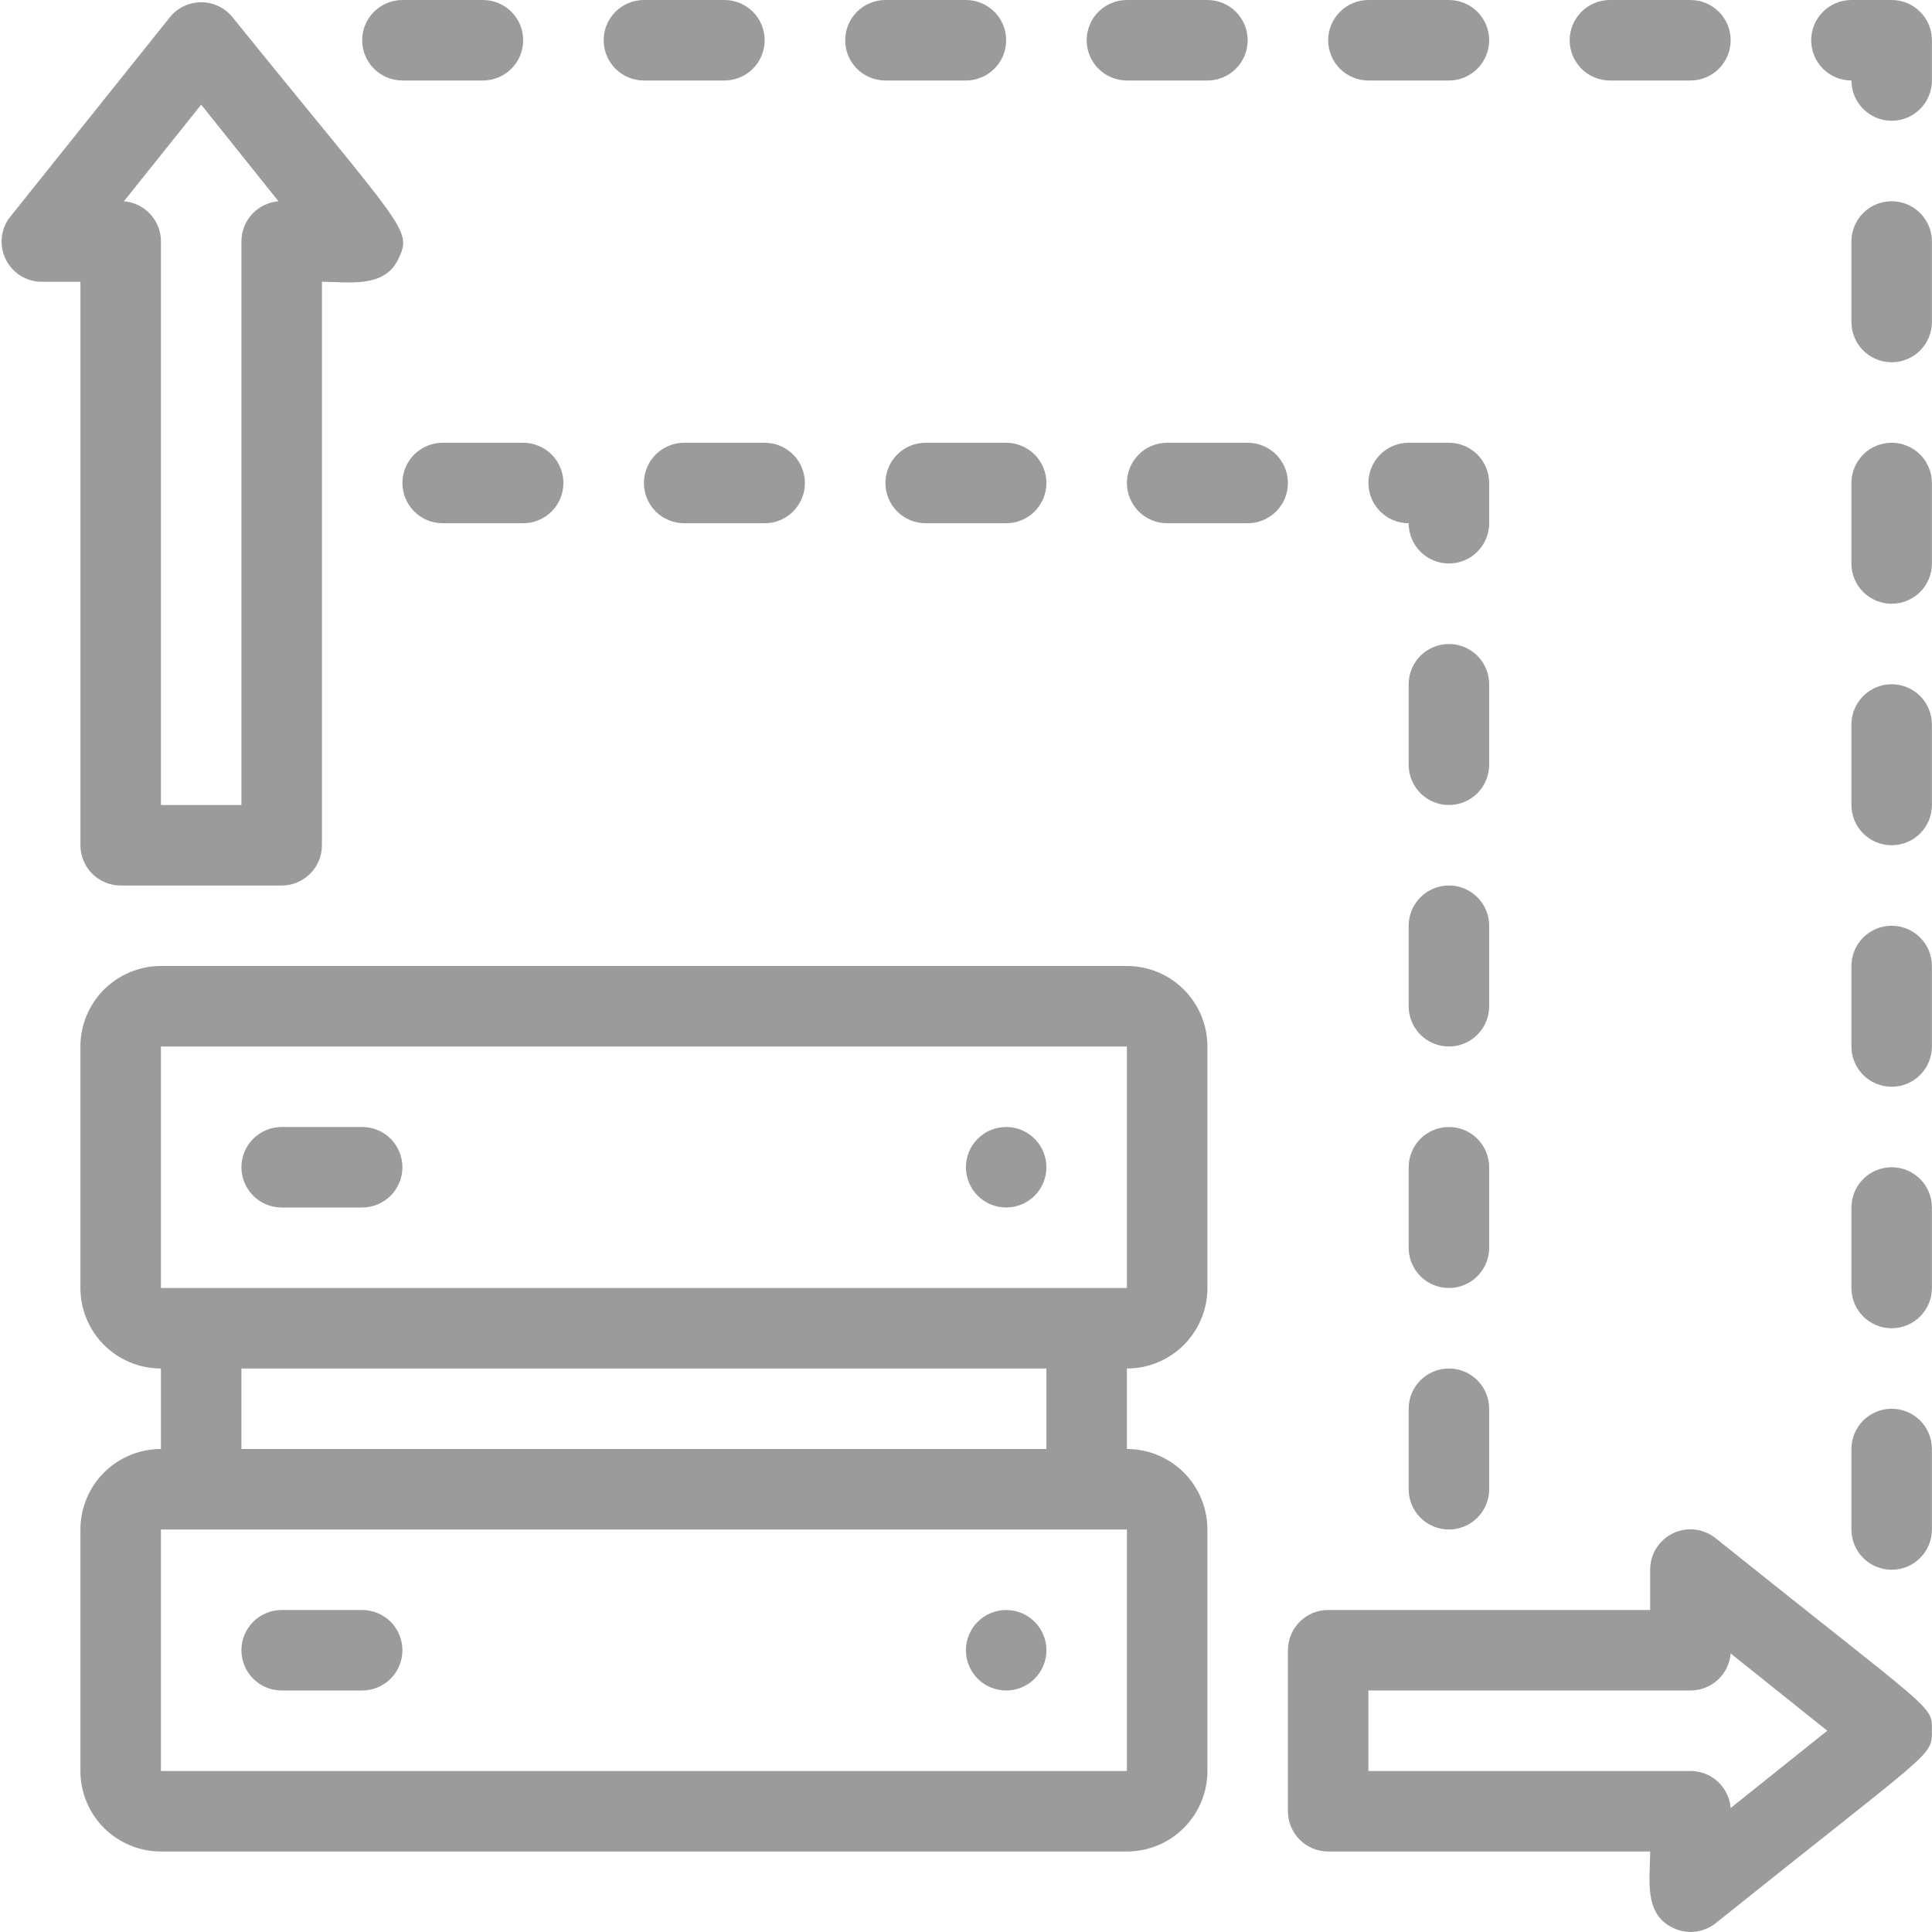
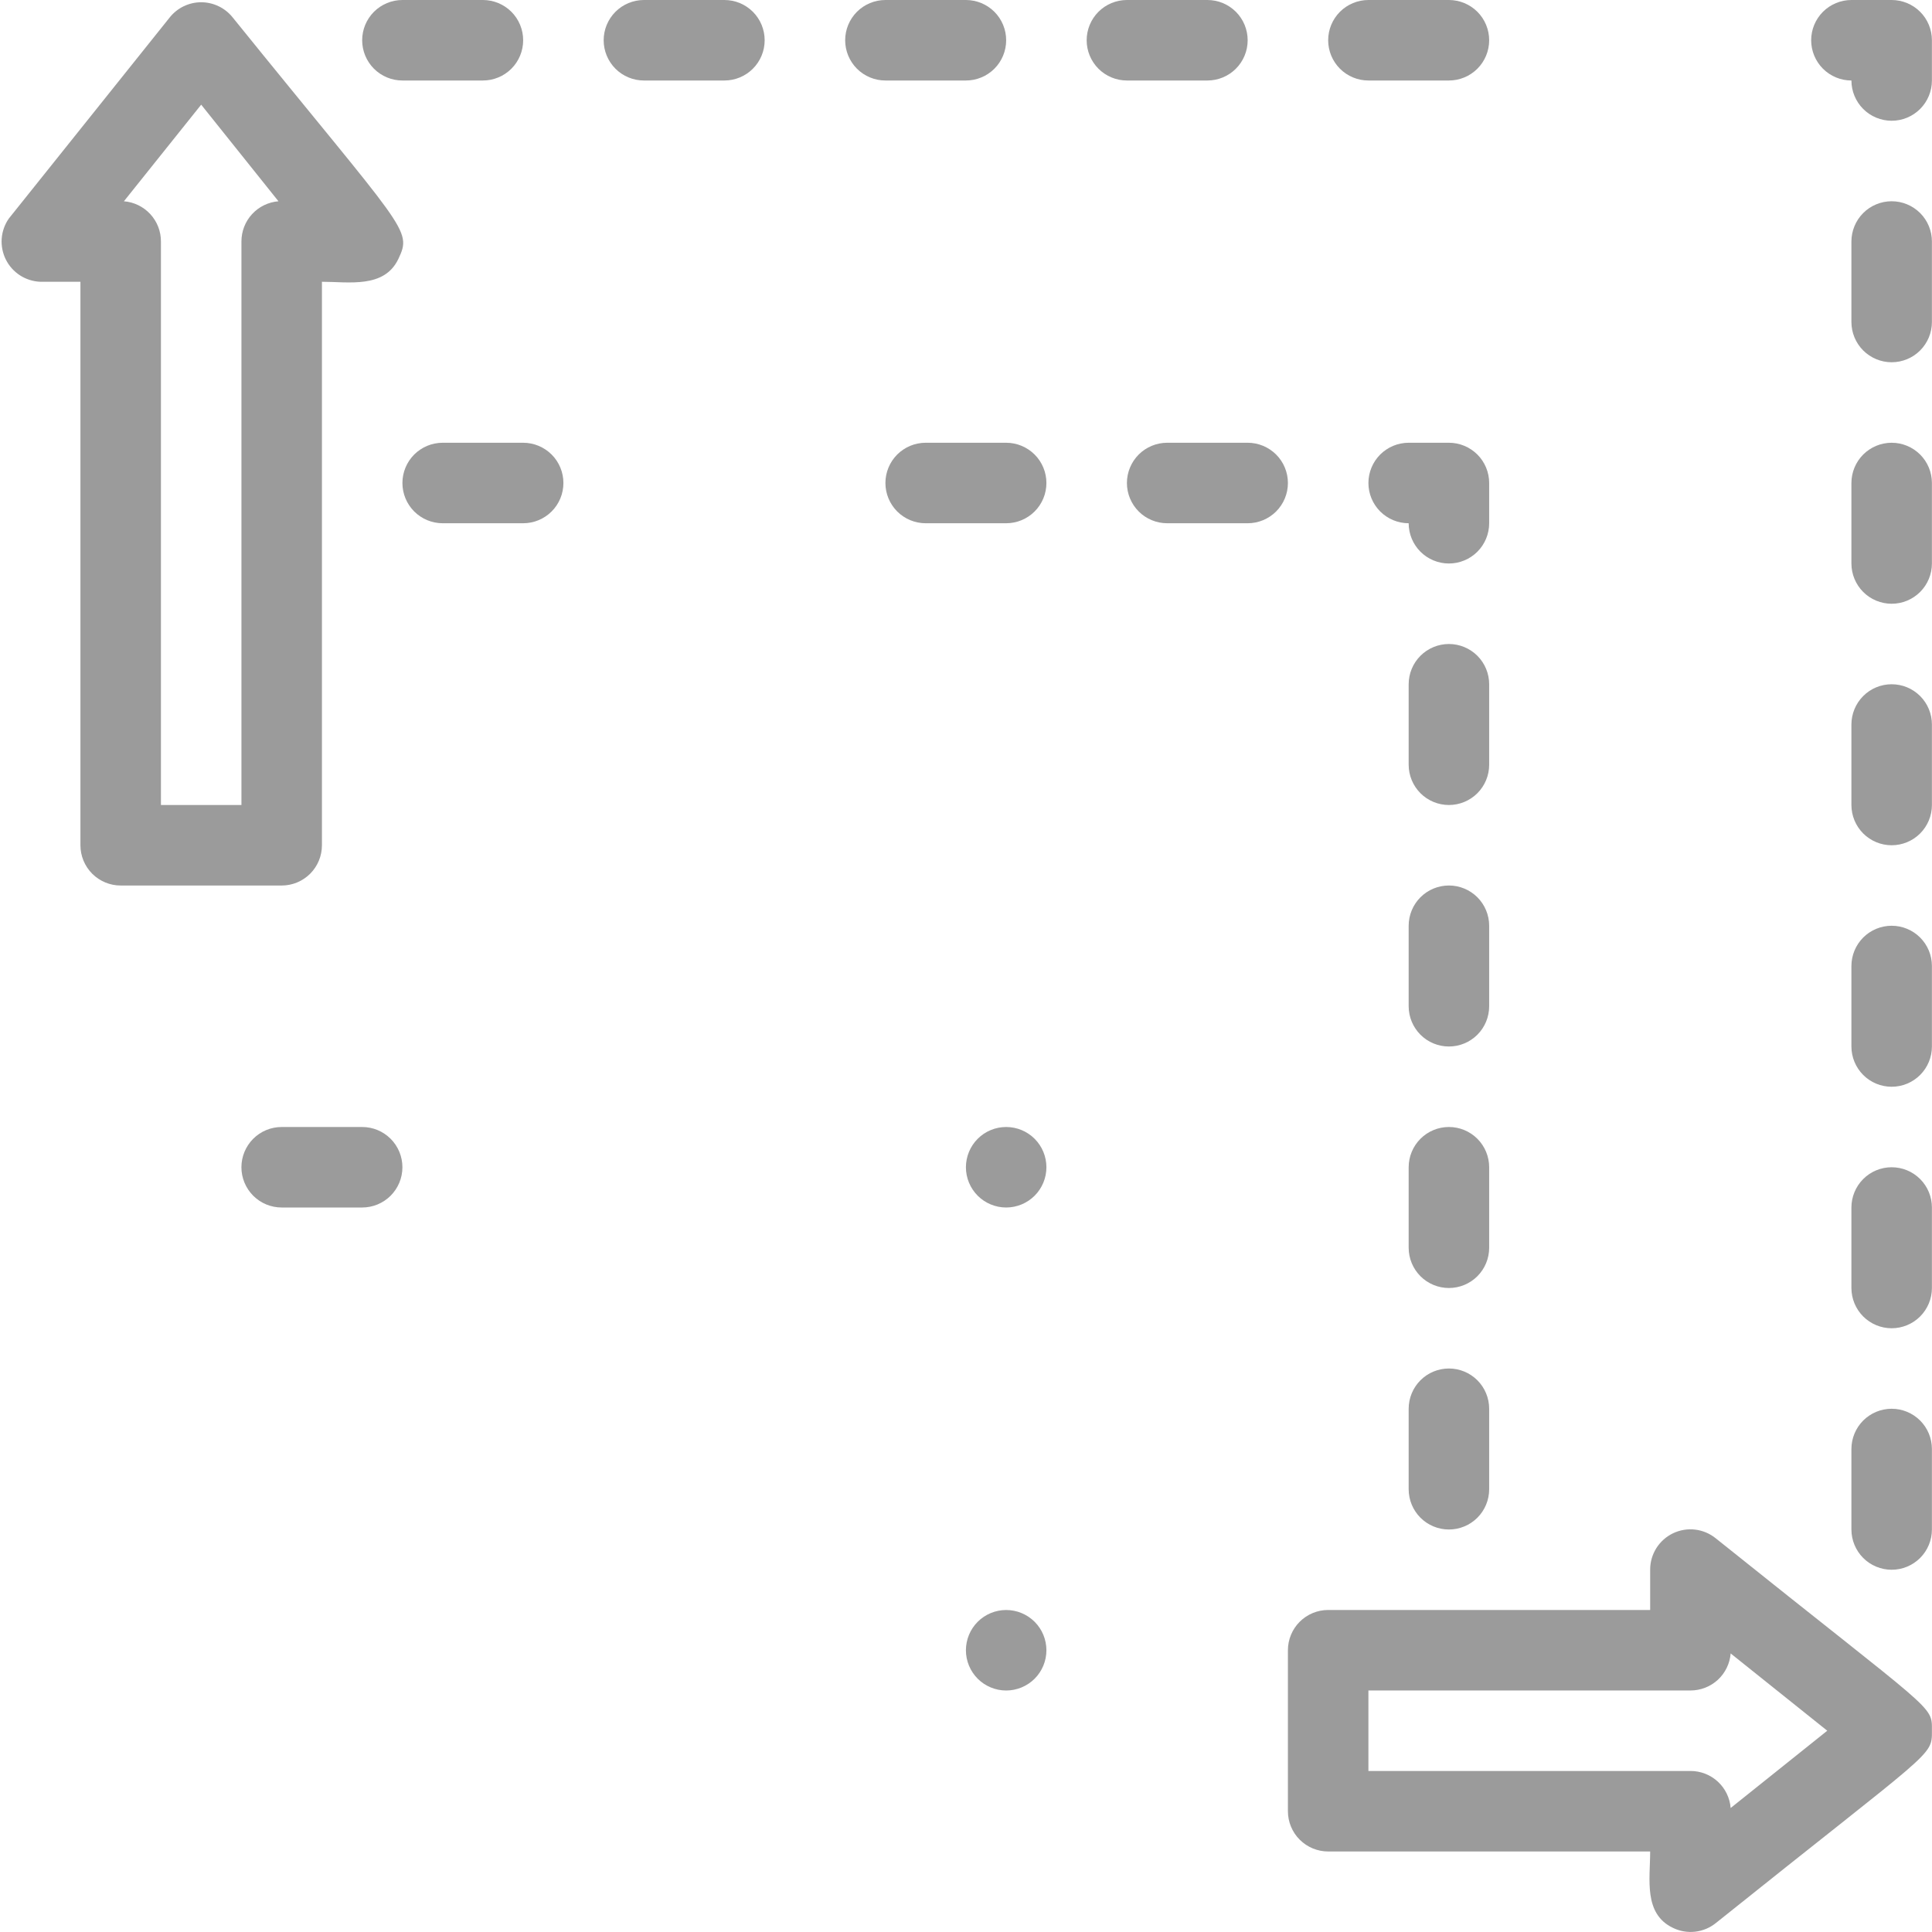
<svg xmlns="http://www.w3.org/2000/svg" width="90" height="90" viewBox="0 0 90 90" fill="none">
  <g clip-path="url(#clip0_360_18588)">
-     <path d="M52.496 45H7.496C6.502 45 5.548 45.395 4.844 46.098C4.141 46.802 3.746 47.755 3.746 48.75V60C3.746 60.995 4.141 61.948 4.844 62.652C5.548 63.355 6.502 63.75 7.496 63.75V67.5C6.502 67.5 5.548 67.895 4.844 68.598C4.141 69.302 3.746 70.255 3.746 71.25V82.5C3.746 83.495 4.141 84.448 4.844 85.152C5.548 85.855 6.502 86.25 7.496 86.25H52.496C53.491 86.25 54.444 85.855 55.148 85.152C55.851 84.448 56.246 83.495 56.246 82.5V71.25C56.246 70.255 55.851 69.302 55.148 68.598C54.444 67.895 53.491 67.5 52.496 67.5V63.75C53.491 63.75 54.444 63.355 55.148 62.652C55.851 61.948 56.246 60.995 56.246 60V48.75C56.246 47.755 55.851 46.802 55.148 46.098C54.444 45.395 53.491 45 52.496 45ZM52.496 82.5H7.496V71.25H52.496V82.5ZM11.246 67.5V63.75H48.746V67.5H11.246ZM7.496 60V48.75H52.496V60H7.496Z" fill="#9B9B9B" />
    <path d="M16.871 52.5H13.121C12.624 52.5 12.147 52.697 11.795 53.049C11.444 53.401 11.246 53.878 11.246 54.375C11.246 54.872 11.444 55.349 11.795 55.701C12.147 56.053 12.624 56.25 13.121 56.25H16.871C17.368 56.25 17.845 56.053 18.197 55.701C18.549 55.349 18.746 54.872 18.746 54.375C18.746 53.878 18.549 53.401 18.197 53.049C17.845 52.697 17.368 52.5 16.871 52.5Z" fill="#9B9B9B" />
-     <path d="M16.871 75H13.121C12.624 75 12.147 75.198 11.795 75.549C11.444 75.901 11.246 76.378 11.246 76.875C11.246 77.372 11.444 77.849 11.795 78.201C12.147 78.552 12.624 78.75 13.121 78.75H16.871C17.368 78.75 17.845 78.552 18.197 78.201C18.549 77.849 18.746 77.372 18.746 76.875C18.746 76.378 18.549 75.901 18.197 75.549C17.845 75.198 17.368 75 16.871 75Z" fill="#9B9B9B" />
    <path d="M46.871 52.5C46.374 52.5 45.897 52.697 45.545 53.049C45.194 53.401 44.996 53.878 44.996 54.375C44.996 54.872 45.194 55.349 45.545 55.701C45.897 56.053 46.374 56.25 46.871 56.25C47.368 56.25 47.845 56.053 48.197 55.701C48.549 55.349 48.746 54.872 48.746 54.375C48.746 53.878 48.549 53.401 48.197 53.049C47.845 52.697 47.368 52.5 46.871 52.5Z" fill="#9B9B9B" />
    <path d="M46.871 75C46.374 75 45.897 75.198 45.545 75.549C45.194 75.901 44.996 76.378 44.996 76.875C44.996 77.372 45.194 77.849 45.545 78.201C45.897 78.552 46.374 78.75 46.871 78.75C47.368 78.75 47.845 78.552 48.197 78.201C48.549 77.849 48.746 77.372 48.746 76.875C48.746 76.378 48.549 75.901 48.197 75.549C47.845 75.198 47.368 75 46.871 75Z" fill="#9B9B9B" />
    <path d="M3.747 39.376C3.747 39.873 3.945 40.35 4.296 40.702C4.648 41.053 5.125 41.251 5.622 41.251H13.122C13.62 41.251 14.096 41.053 14.448 40.702C14.8 40.35 14.997 39.873 14.997 39.376V13.126C16.253 13.126 17.904 13.445 18.56 12.057C19.216 10.67 18.897 10.782 10.835 0.807C10.659 0.588 10.436 0.411 10.183 0.29C9.93 0.169 9.653 0.105 9.372 0.105C9.091 0.105 8.814 0.169 8.561 0.29C8.308 0.411 8.085 0.588 7.91 0.807L0.41 10.182C0.218 10.458 0.104 10.78 0.079 11.115C0.055 11.45 0.121 11.786 0.27 12.087C0.42 12.388 0.647 12.643 0.929 12.826C1.211 13.008 1.537 13.112 1.872 13.126H3.747V39.376ZM9.372 4.876L12.972 9.376C12.501 9.414 12.062 9.628 11.742 9.975C11.422 10.323 11.246 10.778 11.247 11.251V37.501H7.497V11.251C7.499 10.778 7.322 10.323 7.002 9.975C6.682 9.628 6.243 9.414 5.772 9.376L9.372 4.876Z" fill="#9B9B9B" />
    <path d="M79.927 71.661C79.652 71.438 79.319 71.297 78.966 71.255C78.614 71.213 78.257 71.273 77.937 71.426C77.617 71.579 77.347 71.82 77.158 72.12C76.969 72.421 76.87 72.769 76.871 73.124V74.999H61.871C61.374 74.999 60.897 75.196 60.545 75.548C60.194 75.899 59.996 76.376 59.996 76.874V84.374C59.996 84.871 60.194 85.348 60.545 85.699C60.897 86.051 61.374 86.249 61.871 86.249H76.871C76.871 87.542 76.552 89.155 77.94 89.811C78.259 89.965 78.614 90.026 78.966 89.986C79.318 89.946 79.651 89.807 79.927 89.586C90.109 81.43 89.996 81.842 89.996 80.624C89.996 79.405 90.221 79.911 79.927 71.661ZM80.621 84.224C80.583 83.753 80.369 83.314 80.022 82.994C79.674 82.674 79.218 82.497 78.746 82.499H63.746V78.749H78.746C79.218 78.75 79.674 78.573 80.022 78.254C80.369 77.934 80.583 77.494 80.621 77.024L85.121 80.624L80.621 84.224Z" fill="#9B9B9B" />
    <path d="M20.621 20.625C20.124 20.625 19.647 20.823 19.295 21.174C18.944 21.526 18.746 22.003 18.746 22.5C18.746 22.997 18.944 23.474 19.295 23.826C19.647 24.177 20.124 24.375 20.621 24.375H24.371C24.868 24.375 25.345 24.177 25.697 23.826C26.049 23.474 26.246 22.997 26.246 22.5C26.246 22.003 26.049 21.526 25.697 21.174C25.345 20.823 24.868 20.625 24.371 20.625H20.621Z" fill="#9B9B9B" />
-     <path d="M31.871 20.625C31.374 20.625 30.897 20.823 30.545 21.174C30.194 21.526 29.996 22.003 29.996 22.5C29.996 22.997 30.194 23.474 30.545 23.826C30.897 24.177 31.374 24.375 31.871 24.375H35.621C36.118 24.375 36.595 24.177 36.947 23.826C37.299 23.474 37.496 22.997 37.496 22.5C37.496 22.003 37.299 21.526 36.947 21.174C36.595 20.823 36.118 20.625 35.621 20.625H31.871Z" fill="#9B9B9B" />
    <path d="M43.121 20.625C42.624 20.625 42.147 20.823 41.795 21.174C41.444 21.526 41.246 22.003 41.246 22.5C41.246 22.997 41.444 23.474 41.795 23.826C42.147 24.177 42.624 24.375 43.121 24.375H46.871C47.368 24.375 47.845 24.177 48.197 23.826C48.549 23.474 48.746 22.997 48.746 22.5C48.746 22.003 48.549 21.526 48.197 21.174C47.845 20.823 47.368 20.625 46.871 20.625H43.121Z" fill="#9B9B9B" />
    <path d="M58.121 20.625H54.371C53.874 20.625 53.397 20.823 53.045 21.174C52.694 21.526 52.496 22.003 52.496 22.5C52.496 22.997 52.694 23.474 53.045 23.826C53.397 24.177 53.874 24.375 54.371 24.375H58.121C58.618 24.375 59.095 24.177 59.447 23.826C59.799 23.474 59.996 22.997 59.996 22.5C59.996 22.003 59.799 21.526 59.447 21.174C59.095 20.823 58.618 20.625 58.121 20.625Z" fill="#9B9B9B" />
    <path d="M65.621 65.625V69.375C65.621 69.872 65.819 70.349 66.17 70.701C66.522 71.052 66.999 71.25 67.496 71.25C67.993 71.25 68.47 71.052 68.822 70.701C69.174 70.349 69.371 69.872 69.371 69.375V65.625C69.371 65.128 69.174 64.651 68.822 64.299C68.47 63.947 67.993 63.75 67.496 63.75C66.999 63.75 66.522 63.947 66.17 64.299C65.819 64.651 65.621 65.128 65.621 65.625Z" fill="#9B9B9B" />
    <path d="M69.371 54.375C69.371 53.878 69.174 53.401 68.822 53.049C68.47 52.697 67.993 52.5 67.496 52.5C66.999 52.5 66.522 52.697 66.17 53.049C65.819 53.401 65.621 53.878 65.621 54.375V58.125C65.621 58.622 65.819 59.099 66.17 59.451C66.522 59.803 66.999 60 67.496 60C67.993 60 68.47 59.803 68.822 59.451C69.174 59.099 69.371 58.622 69.371 58.125V54.375Z" fill="#9B9B9B" />
    <path d="M69.371 43.125C69.371 42.628 69.174 42.151 68.822 41.799C68.47 41.447 67.993 41.25 67.496 41.25C66.999 41.25 66.522 41.447 66.17 41.799C65.819 42.151 65.621 42.628 65.621 43.125V46.875C65.621 47.372 65.819 47.849 66.17 48.201C66.522 48.553 66.999 48.75 67.496 48.75C67.993 48.75 68.47 48.553 68.822 48.201C69.174 47.849 69.371 47.372 69.371 46.875V43.125Z" fill="#9B9B9B" />
    <path d="M69.371 31.875C69.371 31.378 69.174 30.901 68.822 30.549C68.47 30.198 67.993 30 67.496 30C66.999 30 66.522 30.198 66.17 30.549C65.819 30.901 65.621 31.378 65.621 31.875V35.625C65.621 36.122 65.819 36.599 66.17 36.951C66.522 37.303 66.999 37.5 67.496 37.5C67.993 37.5 68.47 37.303 68.822 36.951C69.174 36.599 69.371 36.122 69.371 35.625V31.875Z" fill="#9B9B9B" />
    <path d="M69.371 22.5C69.371 22.003 69.174 21.526 68.822 21.174C68.47 20.823 67.993 20.625 67.496 20.625H65.621C65.124 20.625 64.647 20.823 64.295 21.174C63.944 21.526 63.746 22.003 63.746 22.5C63.746 22.997 63.944 23.474 64.295 23.826C64.647 24.177 65.124 24.375 65.621 24.375C65.621 24.872 65.819 25.349 66.17 25.701C66.522 26.052 66.999 26.25 67.496 26.25C67.993 26.25 68.47 26.052 68.822 25.701C69.174 25.349 69.371 24.872 69.371 24.375V22.5Z" fill="#9B9B9B" />
    <path d="M41.246 3.75H44.996C45.493 3.75 45.97 3.552 46.322 3.201C46.674 2.849 46.871 2.372 46.871 1.875C46.871 1.378 46.674 0.901 46.322 0.549C45.97 0.198 45.493 0 44.996 0L41.246 0C40.749 0 40.272 0.198 39.92 0.549C39.569 0.901 39.371 1.378 39.371 1.875C39.371 2.372 39.569 2.849 39.92 3.201C40.272 3.552 40.749 3.75 41.246 3.75Z" fill="#9B9B9B" />
    <path d="M52.496 3.75H56.246C56.743 3.75 57.22 3.552 57.572 3.201C57.924 2.849 58.121 2.372 58.121 1.875C58.121 1.378 57.924 0.901 57.572 0.549C57.22 0.198 56.743 0 56.246 0L52.496 0C51.999 0 51.522 0.198 51.17 0.549C50.819 0.901 50.621 1.378 50.621 1.875C50.621 2.372 50.819 2.849 51.17 3.201C51.522 3.552 51.999 3.75 52.496 3.75Z" fill="#9B9B9B" />
    <path d="M63.746 3.75H67.496C67.993 3.75 68.47 3.552 68.822 3.201C69.174 2.849 69.371 2.372 69.371 1.875C69.371 1.378 69.174 0.901 68.822 0.549C68.47 0.198 67.993 0 67.496 0L63.746 0C63.249 0 62.772 0.198 62.42 0.549C62.069 0.901 61.871 1.378 61.871 1.875C61.871 2.372 62.069 2.849 62.42 3.201C62.772 3.552 63.249 3.75 63.746 3.75Z" fill="#9B9B9B" />
-     <path d="M74.996 3.75H78.746C79.243 3.75 79.72 3.552 80.072 3.201C80.424 2.849 80.621 2.372 80.621 1.875C80.621 1.378 80.424 0.901 80.072 0.549C79.72 0.198 79.243 0 78.746 0L74.996 0C74.499 0 74.022 0.198 73.67 0.549C73.319 0.901 73.121 1.378 73.121 1.875C73.121 2.372 73.319 2.849 73.67 3.201C74.022 3.552 74.499 3.75 74.996 3.75Z" fill="#9B9B9B" />
    <path d="M86.246 45V48.75C86.246 49.247 86.444 49.724 86.795 50.076C87.147 50.428 87.624 50.625 88.121 50.625C88.618 50.625 89.095 50.428 89.447 50.076C89.799 49.724 89.996 49.247 89.996 48.75V45C89.996 44.503 89.799 44.026 89.447 43.674C89.095 43.322 88.618 43.125 88.121 43.125C87.624 43.125 87.147 43.322 86.795 43.674C86.444 44.026 86.246 44.503 86.246 45Z" fill="#9B9B9B" />
    <path d="M86.246 33.75V37.5C86.246 37.997 86.444 38.474 86.795 38.826C87.147 39.178 87.624 39.375 88.121 39.375C88.618 39.375 89.095 39.178 89.447 38.826C89.799 38.474 89.996 37.997 89.996 37.5V33.75C89.996 33.253 89.799 32.776 89.447 32.424C89.095 32.072 88.618 31.875 88.121 31.875C87.624 31.875 87.147 32.072 86.795 32.424C86.444 32.776 86.246 33.253 86.246 33.75Z" fill="#9B9B9B" />
    <path d="M86.246 22.5V26.25C86.246 26.747 86.444 27.224 86.795 27.576C87.147 27.927 87.624 28.125 88.121 28.125C88.618 28.125 89.095 27.927 89.447 27.576C89.799 27.224 89.996 26.747 89.996 26.25V22.5C89.996 22.003 89.799 21.526 89.447 21.174C89.095 20.823 88.618 20.625 88.121 20.625C87.624 20.625 87.147 20.823 86.795 21.174C86.444 21.526 86.246 22.003 86.246 22.5Z" fill="#9B9B9B" />
    <path d="M86.246 11.25V15C86.246 15.497 86.444 15.974 86.795 16.326C87.147 16.677 87.624 16.875 88.121 16.875C88.618 16.875 89.095 16.677 89.447 16.326C89.799 15.974 89.996 15.497 89.996 15V11.25C89.996 10.753 89.799 10.276 89.447 9.924C89.095 9.573 88.618 9.375 88.121 9.375C87.624 9.375 87.147 9.573 86.795 9.924C86.444 10.276 86.246 10.753 86.246 11.25Z" fill="#9B9B9B" />
    <path d="M88.121 0H86.246C85.749 0 85.272 0.198 84.92 0.549C84.569 0.901 84.371 1.378 84.371 1.875C84.371 2.372 84.569 2.849 84.92 3.201C85.272 3.552 85.749 3.75 86.246 3.75C86.246 4.247 86.444 4.724 86.795 5.076C87.147 5.427 87.624 5.625 88.121 5.625C88.618 5.625 89.095 5.427 89.447 5.076C89.799 4.724 89.996 4.247 89.996 3.75V1.875C89.996 1.378 89.799 0.901 89.447 0.549C89.095 0.198 88.618 0 88.121 0Z" fill="#9B9B9B" />
    <path d="M86.246 56.25V60C86.246 60.497 86.444 60.974 86.795 61.326C87.147 61.678 87.624 61.875 88.121 61.875C88.618 61.875 89.095 61.678 89.447 61.326C89.799 60.974 89.996 60.497 89.996 60V56.25C89.996 55.753 89.799 55.276 89.447 54.924C89.095 54.572 88.618 54.375 88.121 54.375C87.624 54.375 87.147 54.572 86.795 54.924C86.444 55.276 86.246 55.753 86.246 56.25Z" fill="#9B9B9B" />
    <path d="M86.246 67.5V71.25C86.246 71.747 86.444 72.224 86.795 72.576C87.147 72.927 87.624 73.125 88.121 73.125C88.618 73.125 89.095 72.927 89.447 72.576C89.799 72.224 89.996 71.747 89.996 71.25V67.5C89.996 67.003 89.799 66.526 89.447 66.174C89.095 65.823 88.618 65.625 88.121 65.625C87.624 65.625 87.147 65.823 86.795 66.174C86.444 66.526 86.246 67.003 86.246 67.5Z" fill="#9B9B9B" />
    <path d="M29.996 3.75H33.746C34.243 3.75 34.72 3.552 35.072 3.201C35.424 2.849 35.621 2.372 35.621 1.875C35.621 1.378 35.424 0.901 35.072 0.549C34.72 0.198 34.243 0 33.746 0L29.996 0C29.499 0 29.022 0.198 28.67 0.549C28.319 0.901 28.121 1.378 28.121 1.875C28.121 2.372 28.319 2.849 28.67 3.201C29.022 3.552 29.499 3.75 29.996 3.75Z" fill="#9B9B9B" />
    <path d="M18.746 3.75H22.496C22.993 3.75 23.47 3.552 23.822 3.201C24.174 2.849 24.371 2.372 24.371 1.875C24.371 1.378 24.174 0.901 23.822 0.549C23.47 0.198 22.993 0 22.496 0L18.746 0C18.249 0 17.772 0.198 17.42 0.549C17.069 0.901 16.871 1.378 16.871 1.875C16.871 2.372 17.069 2.849 17.42 3.201C17.772 3.552 18.249 3.75 18.746 3.75Z" fill="#9B9B9B" />
  </g>
  <defs>
    <clipPath id="clip0_360_18588">
      <rect width="90" height="90" fill="white" />
    </clipPath>
  </defs>
</svg>